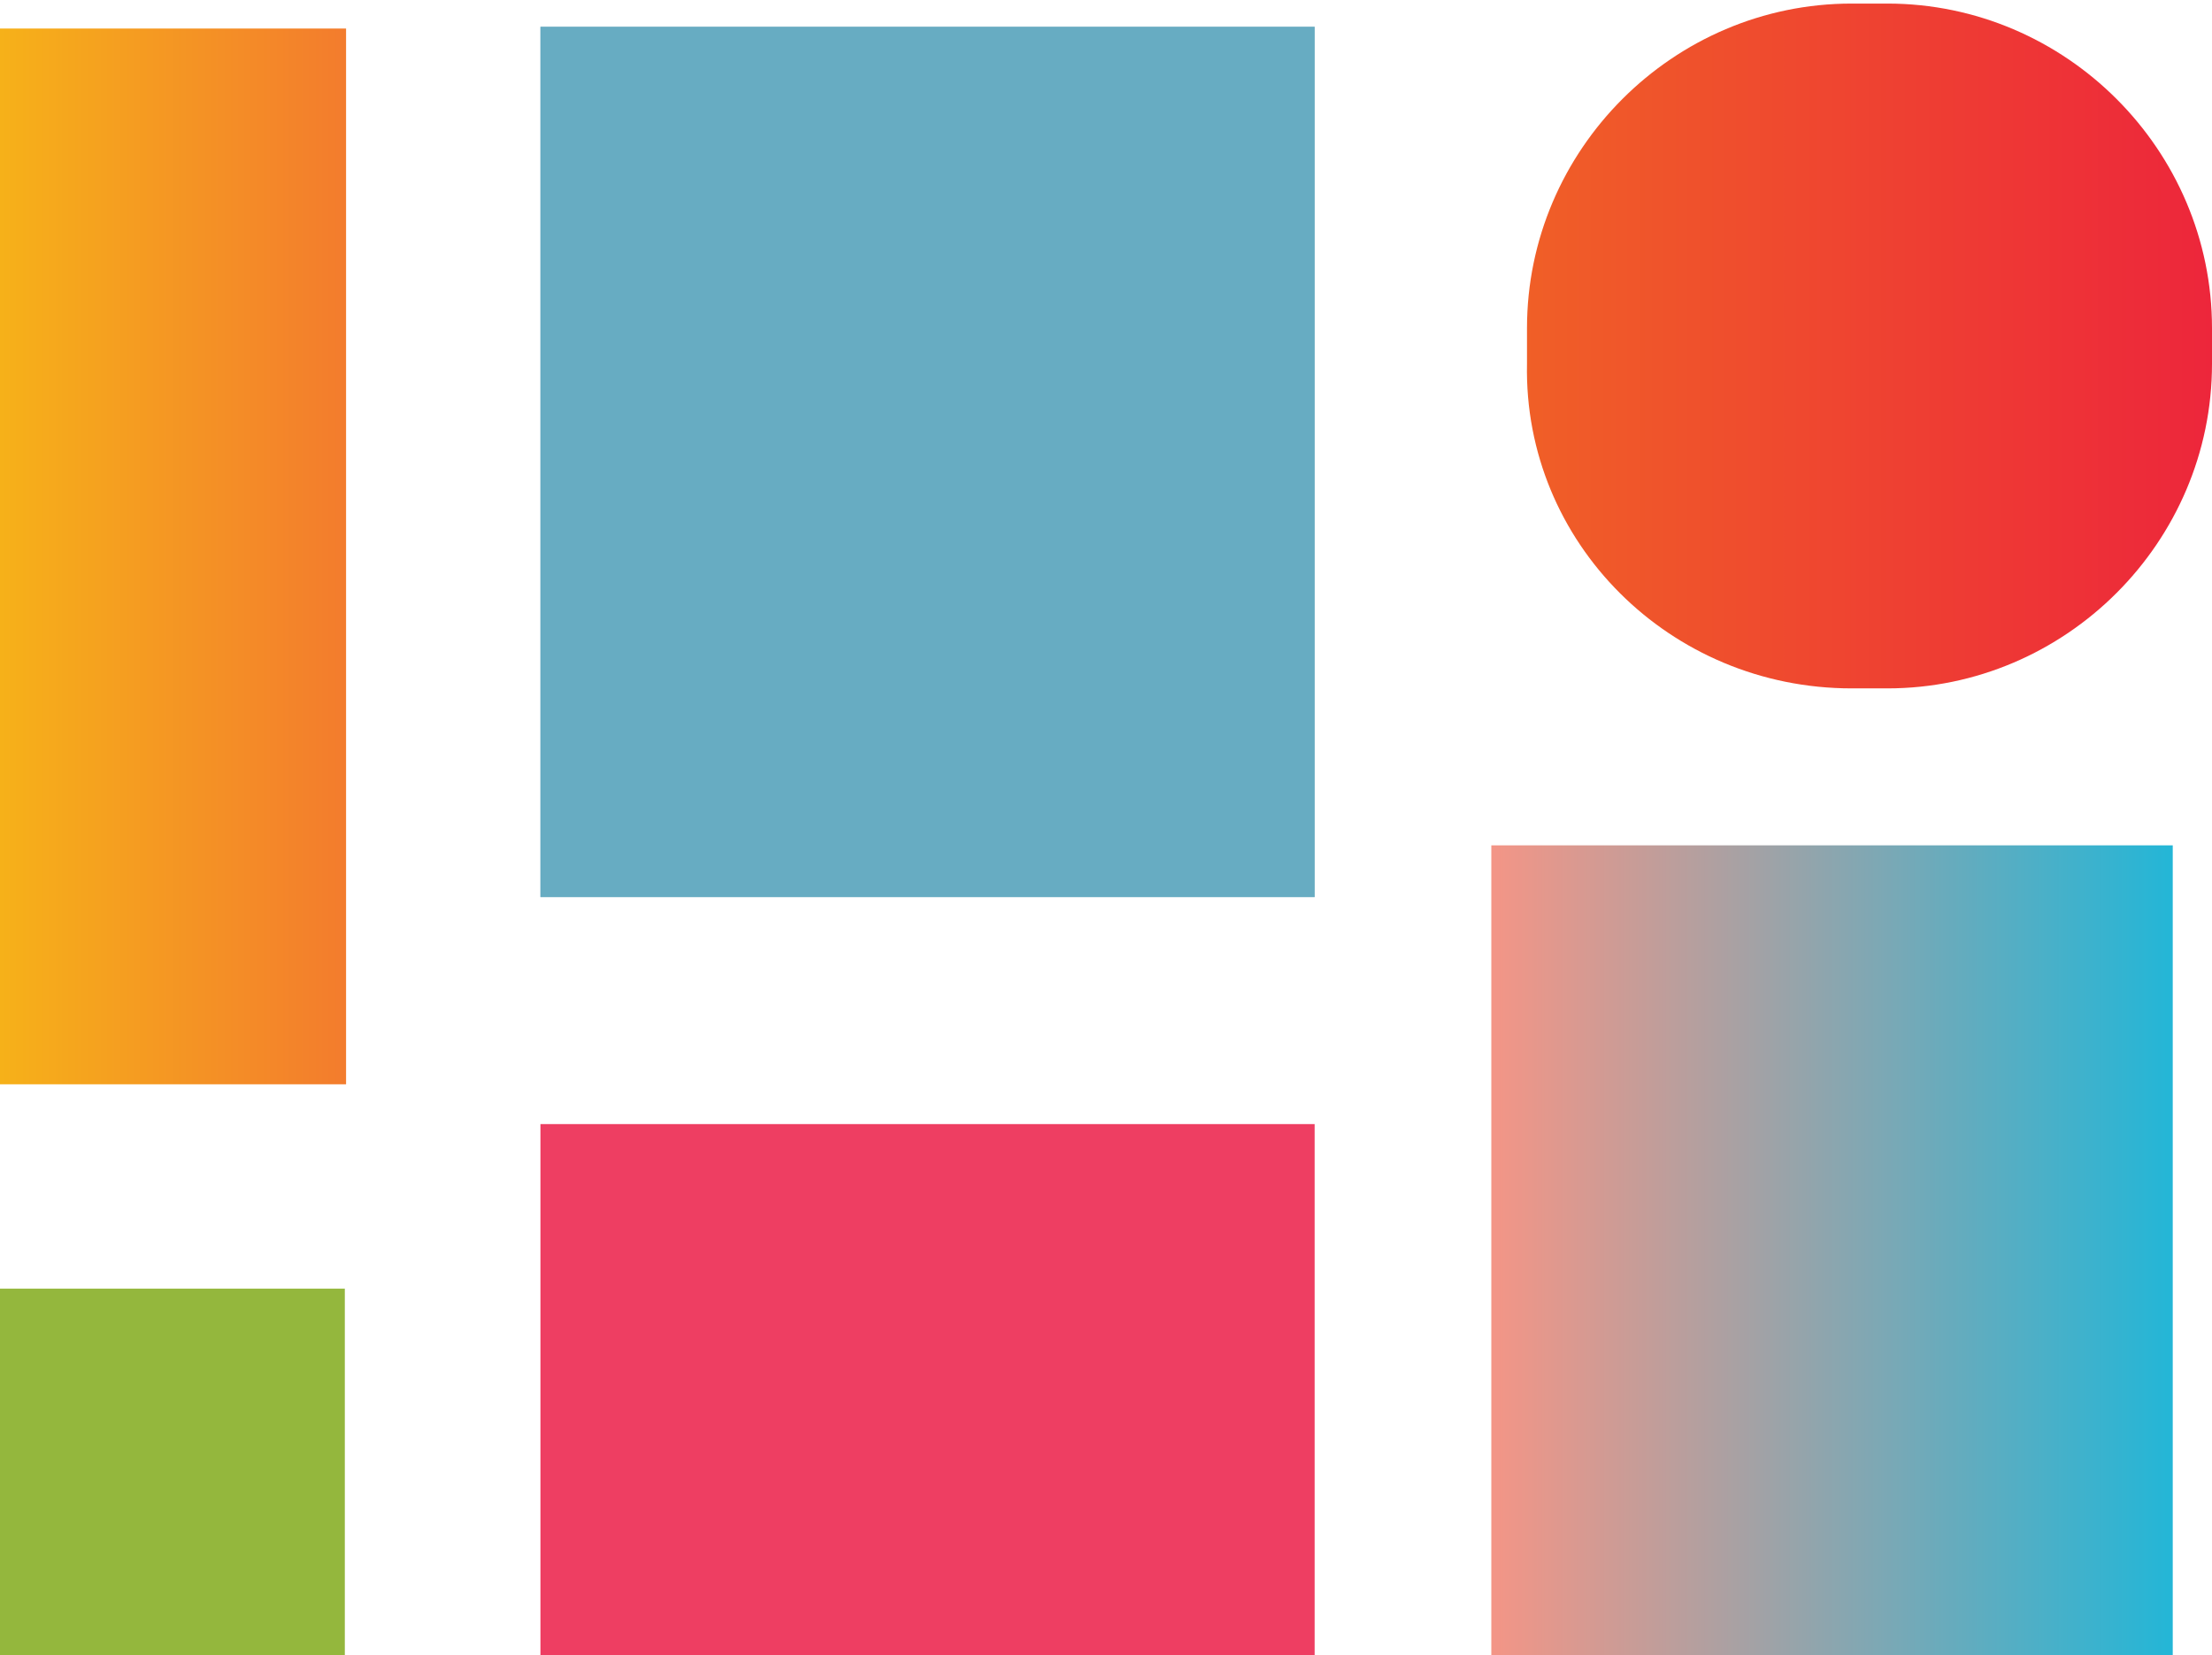
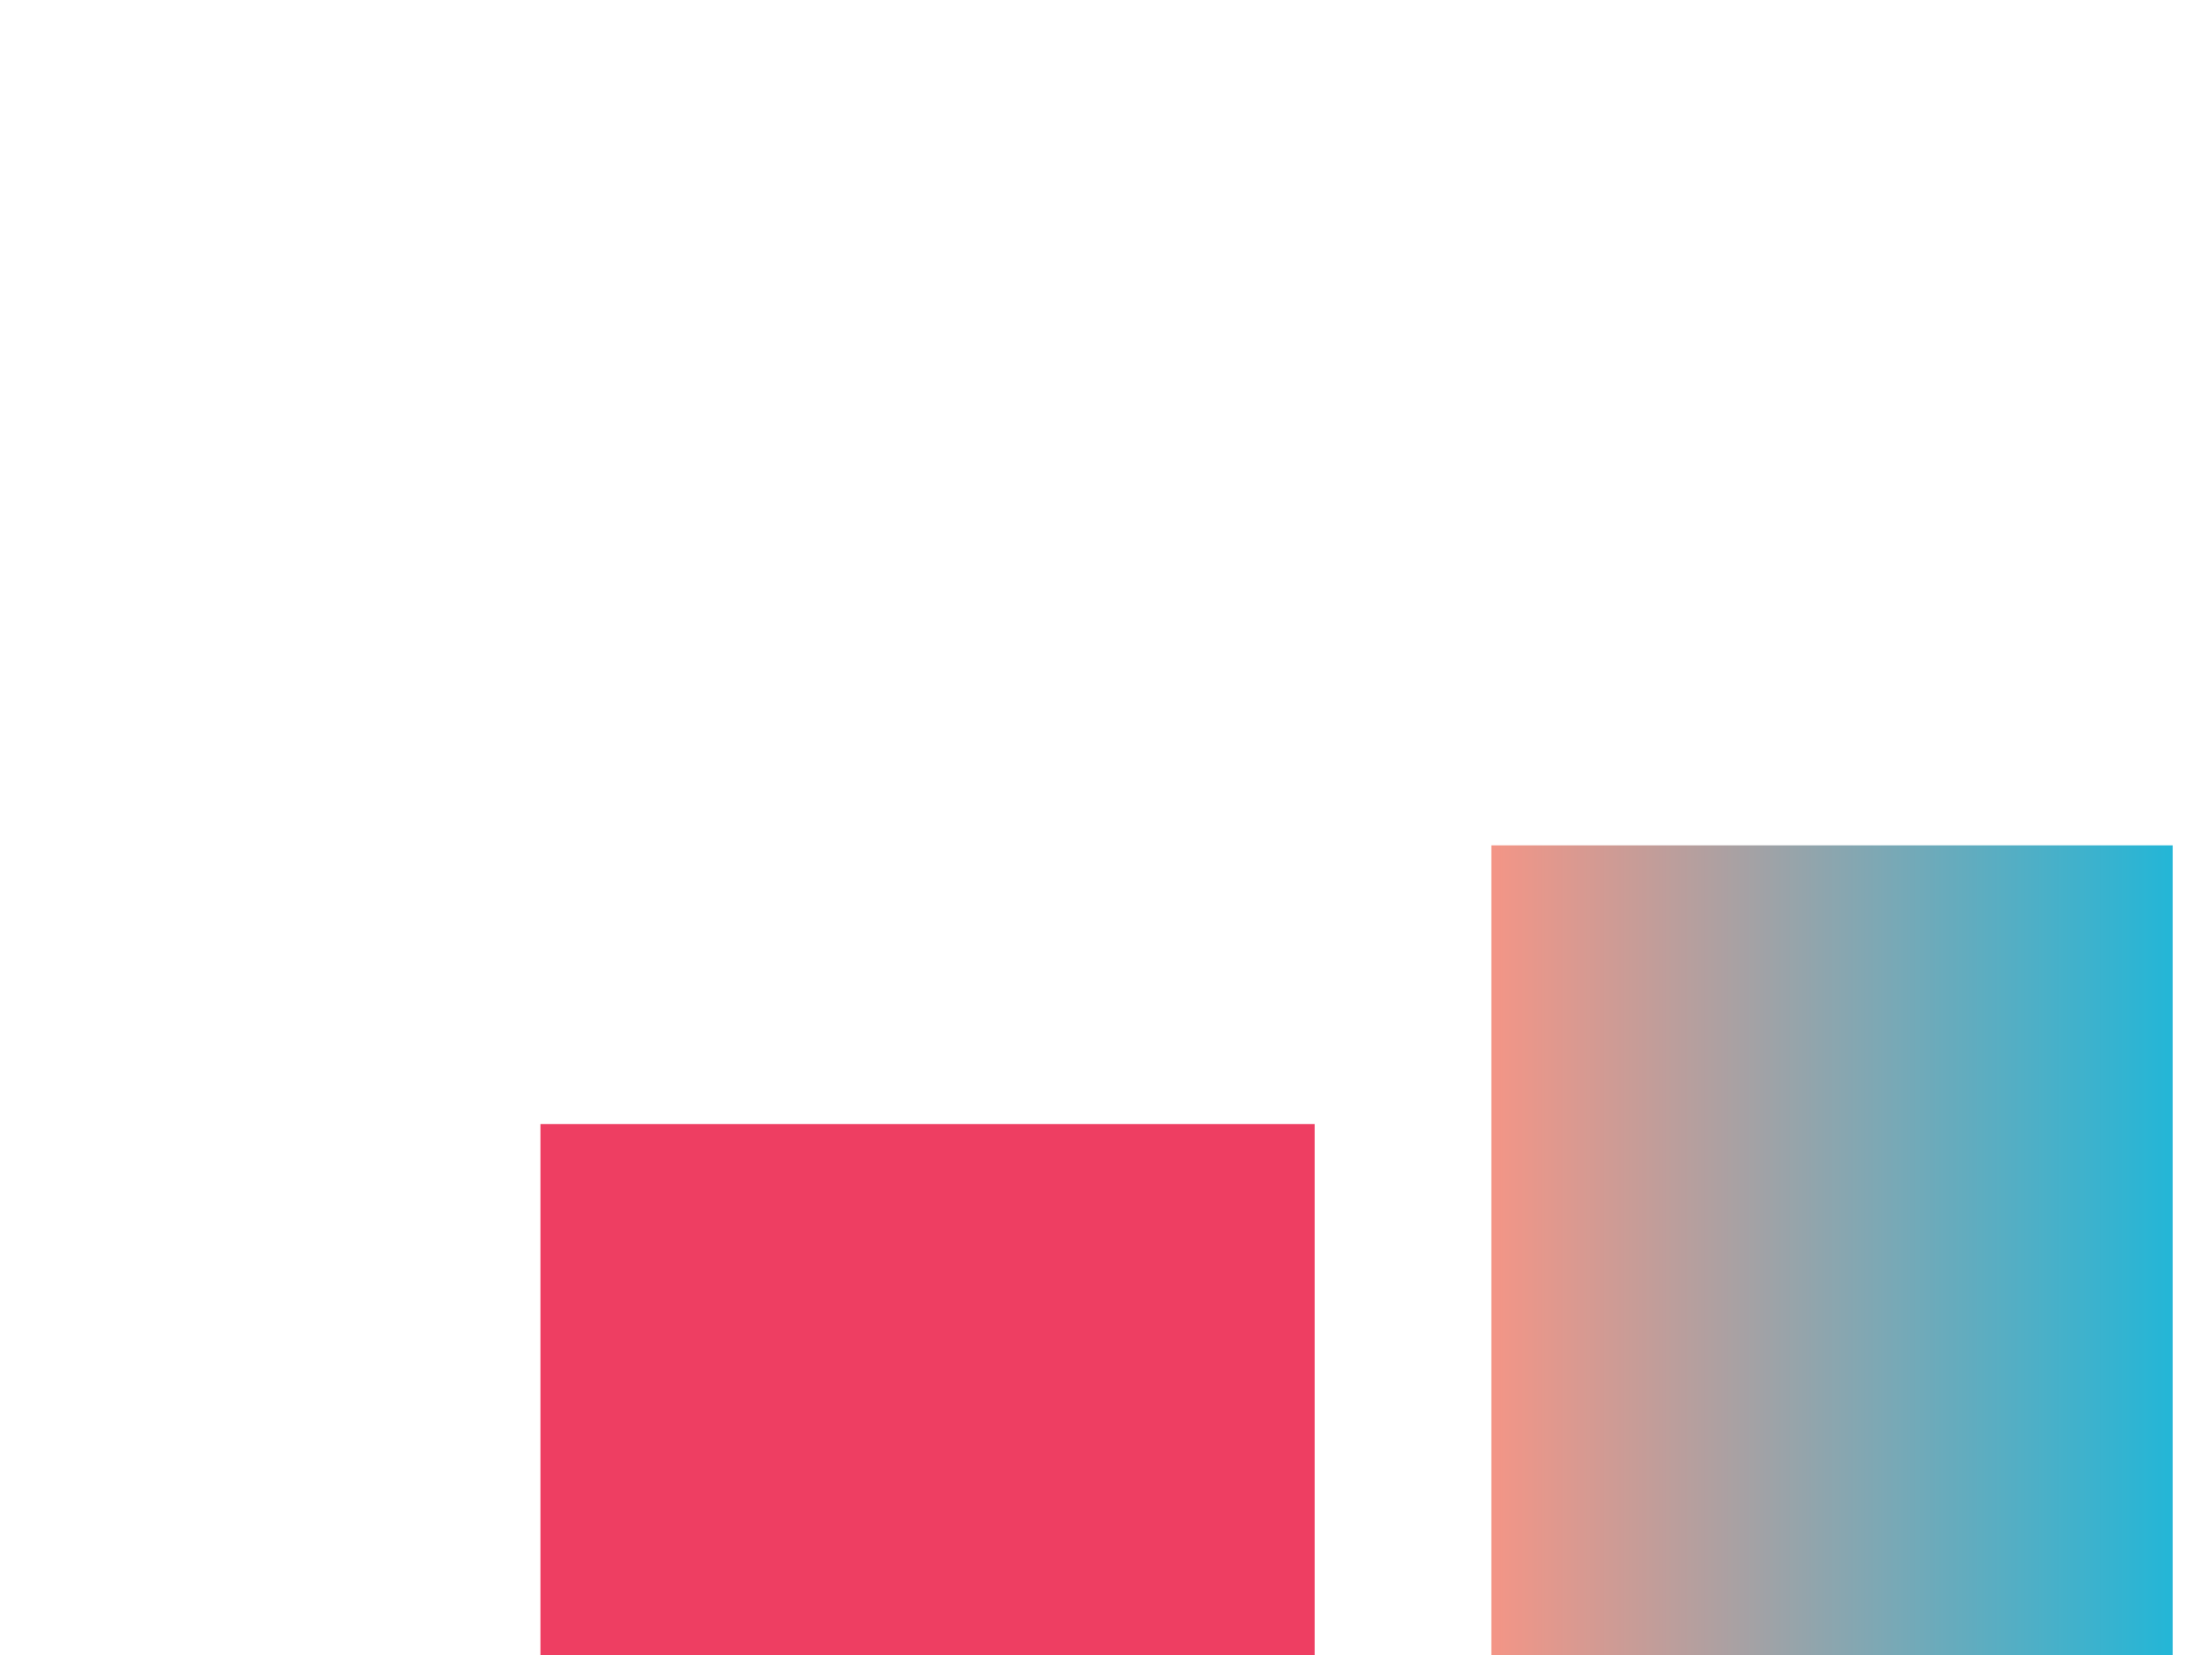
<svg xmlns="http://www.w3.org/2000/svg" version="1.1" id="Layer_1" x="0px" y="0px" viewBox="0 0 62 46.4" style="enable-background:new 0 0 62 46.4;" xml:space="preserve">
  <style type="text/css">
	.st0{fill:url(#SVGID_1_);}
	.st1{fill:url(#SVGID_00000027570127774739278700000017015327992552065680_);}
	.st2{fill:#EE3E62;}
	.st3{fill:url(#SVGID_00000094607275148780547780000017976317130889351554_);}
	.st4{fill:#94B73D;}
	.st5{fill:#5193A6;}
	.st6{opacity:0.5;fill:#7EC6DF;}
</style>
  <linearGradient id="SVGID_1_" gradientUnits="userSpaceOnUse" x1="-652.666" y1="786.225" x2="-633.405" y2="786.225" gradientTransform="matrix(-1 0 0 1 -590.663 -776.595)">
    <stop offset="0" style="stop-color:#ED263B" />
    <stop offset="1" style="stop-color:#F05F27" />
  </linearGradient>
-   <path class="st0" d="M51.9,19.3h1c5,0,9.1-4.1,9.1-9.1v-1c0-5-4.1-9.1-9.1-9.1l-1,0c-5,0-9.1,4.1-9.1,9.1v1  C42.7,15.2,46.8,19.3,51.9,19.3z" />
  <linearGradient id="SVGID_00000073682677451860579240000013487645117590411196_" gradientUnits="userSpaceOnUse" x1="-651.569" y1="811.666" x2="-632.436" y2="811.666" gradientTransform="matrix(-1 0 0 1 -590.663 -776.595)">
    <stop offset="0" style="stop-color:#23B6D7" />
    <stop offset="1" style="stop-color:#F49586" />
  </linearGradient>
  <polygon style="fill:url(#SVGID_00000073682677451860579240000013487645117590411196_);" points="41.8,46.4 60.9,46.4 60.9,23.7   41.8,23.7 " />
  <rect x="15.1" y="31.6" transform="matrix(-1 2.273105e-10 -2.273105e-10 -1 51.948 78.015)" class="st2" width="21.7" height="14.9" />
  <linearGradient id="SVGID_00000129201676565435793670000001589955872338397872_" gradientUnits="userSpaceOnUse" x1="-600.328" y1="-743.384" x2="-590.663" y2="-743.384" gradientTransform="matrix(-1 0 0 -1 -590.663 -727.798)">
    <stop offset="0" style="stop-color:#F37C2D" />
    <stop offset="1" style="stop-color:#F6B119" />
  </linearGradient>
-   <polygon style="fill:url(#SVGID_00000129201676565435793670000001589955872338397872_);" points="0,0.8 9.7,0.8 9.7,30.4 0,30.4 " />
-   <rect x="0" y="36.1" transform="matrix(-1 -1.224647e-16 1.224647e-16 -1 9.665 82.528)" class="st4" width="9.7" height="10.3" />
-   <rect x="15.1" y="0.8" transform="matrix(-1 -1.224647e-16 1.224647e-16 -1 51.948 25.951)" class="st5" width="21.7" height="24.4" />
-   <rect x="15.1" y="0.8" transform="matrix(-1 -1.224647e-16 1.224647e-16 -1 51.948 25.951)" class="st6" width="21.7" height="24.4" />
</svg>